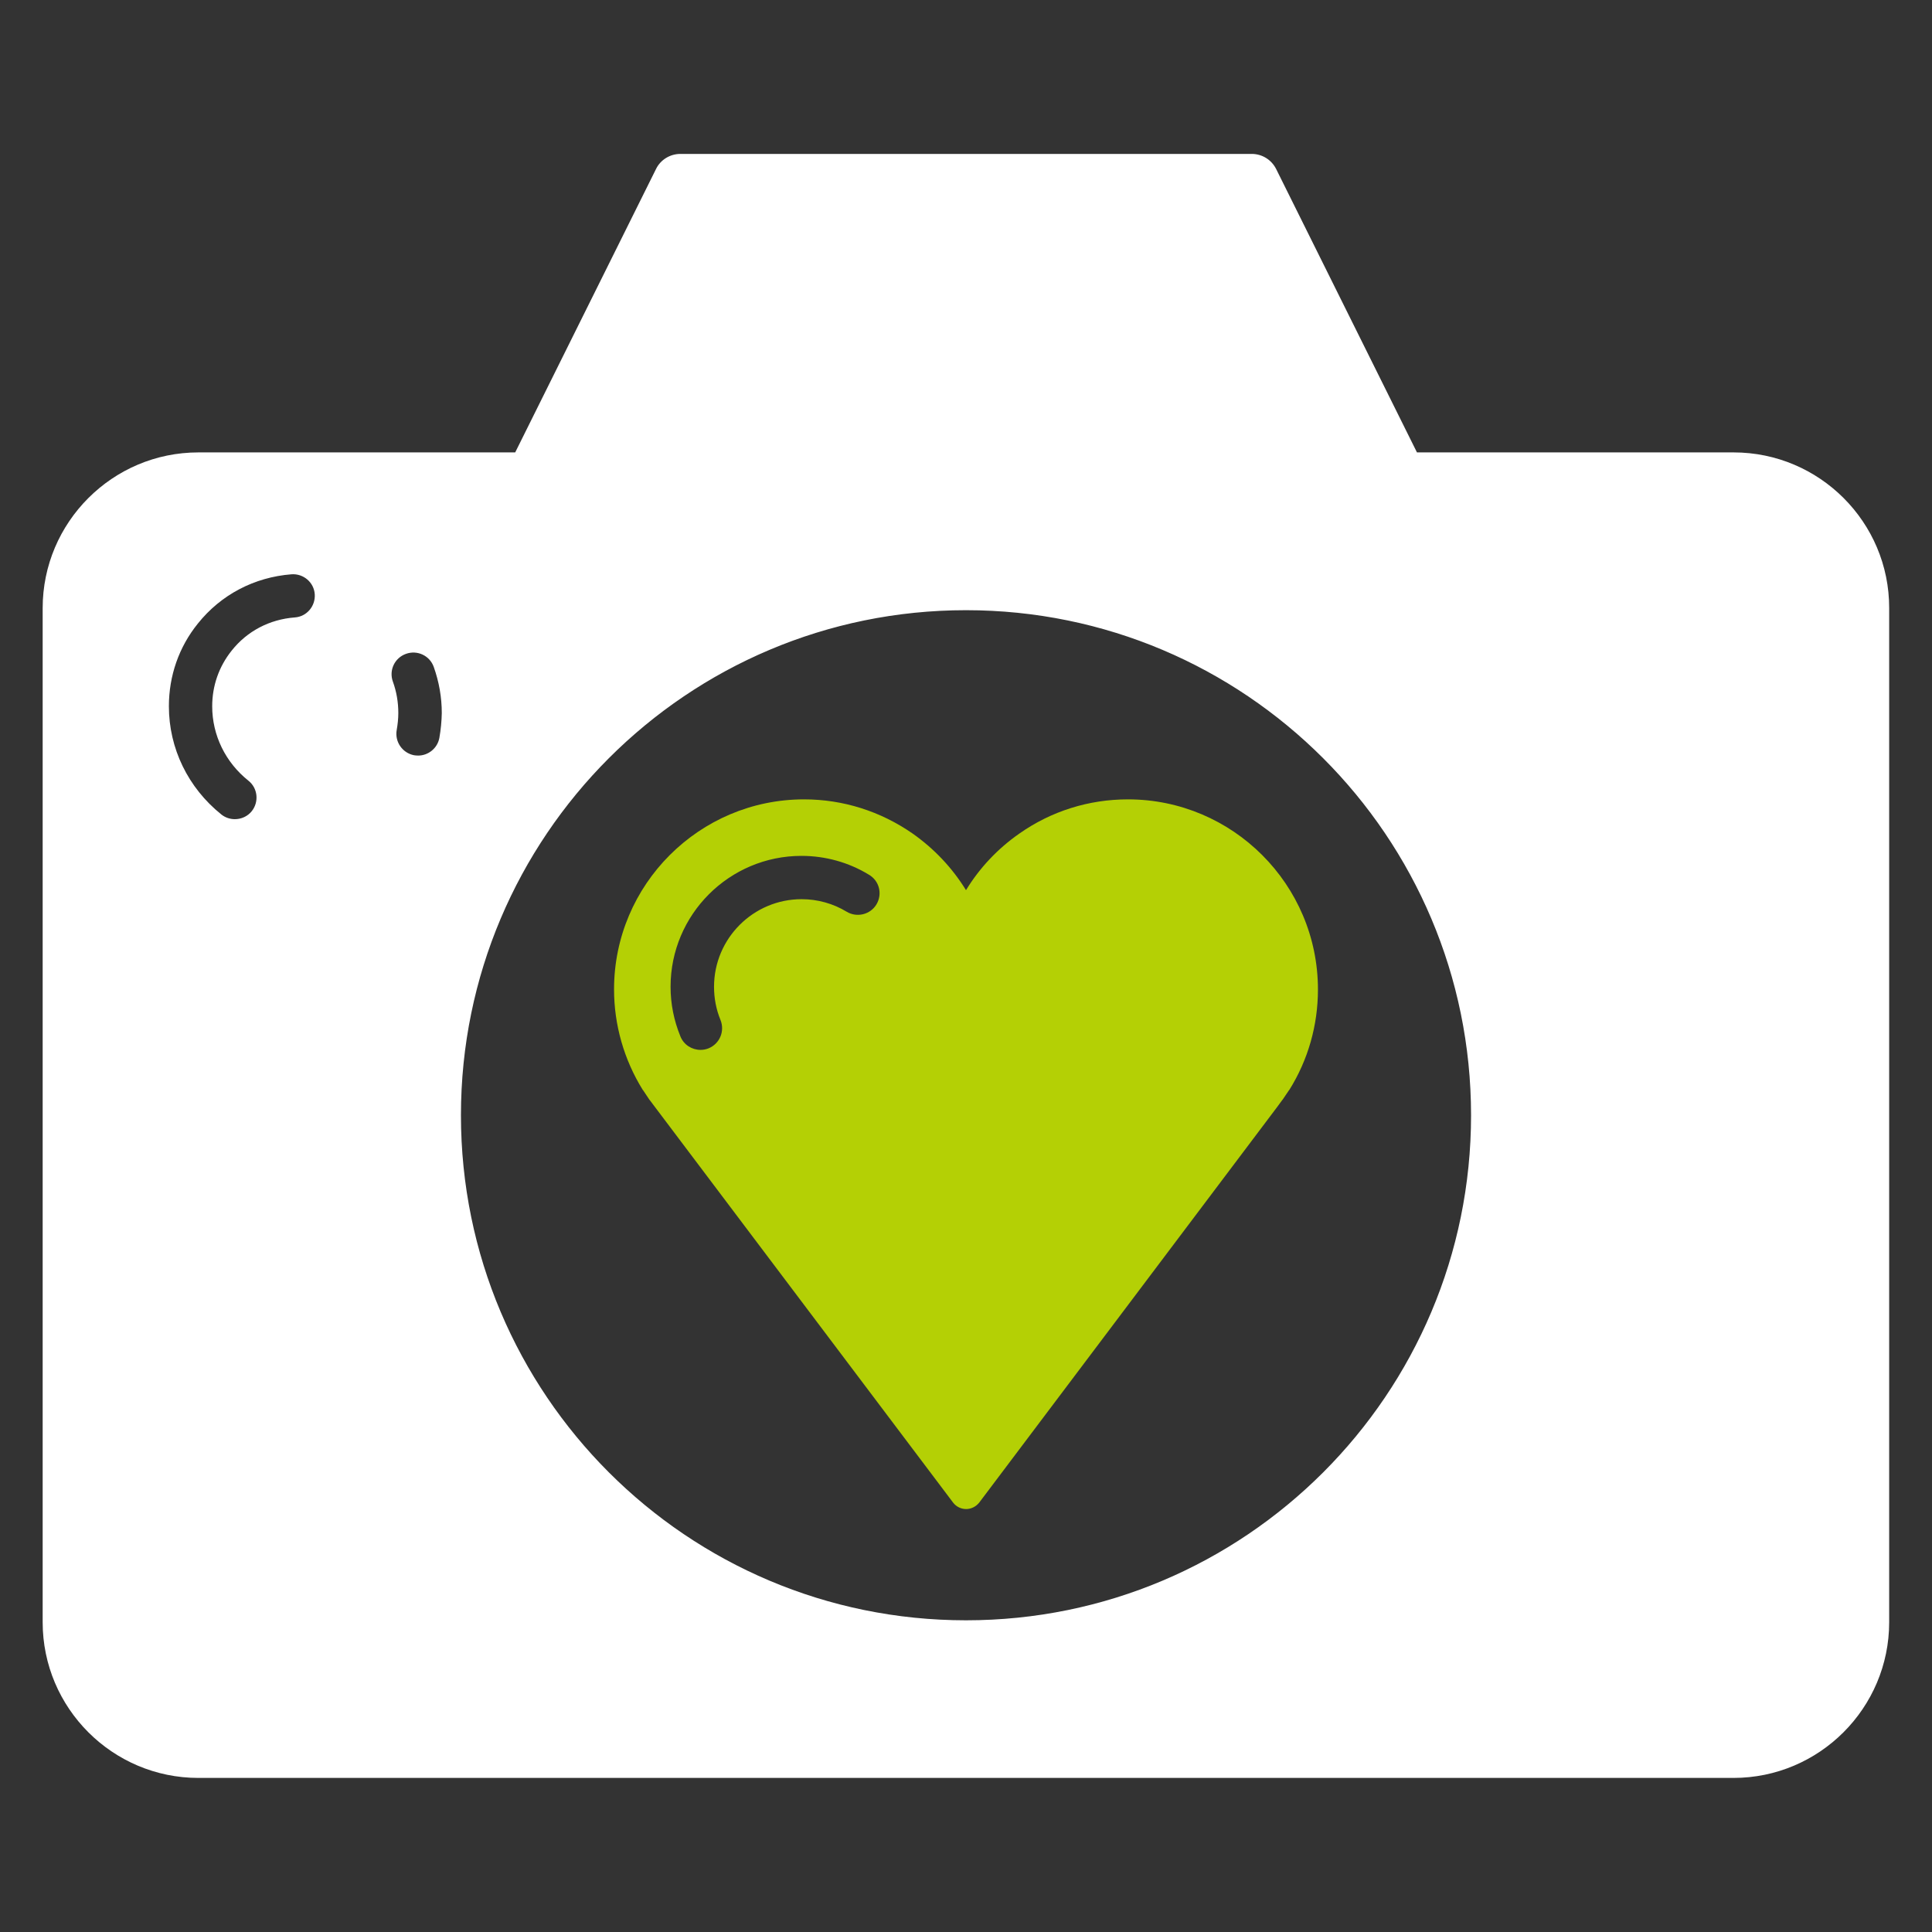
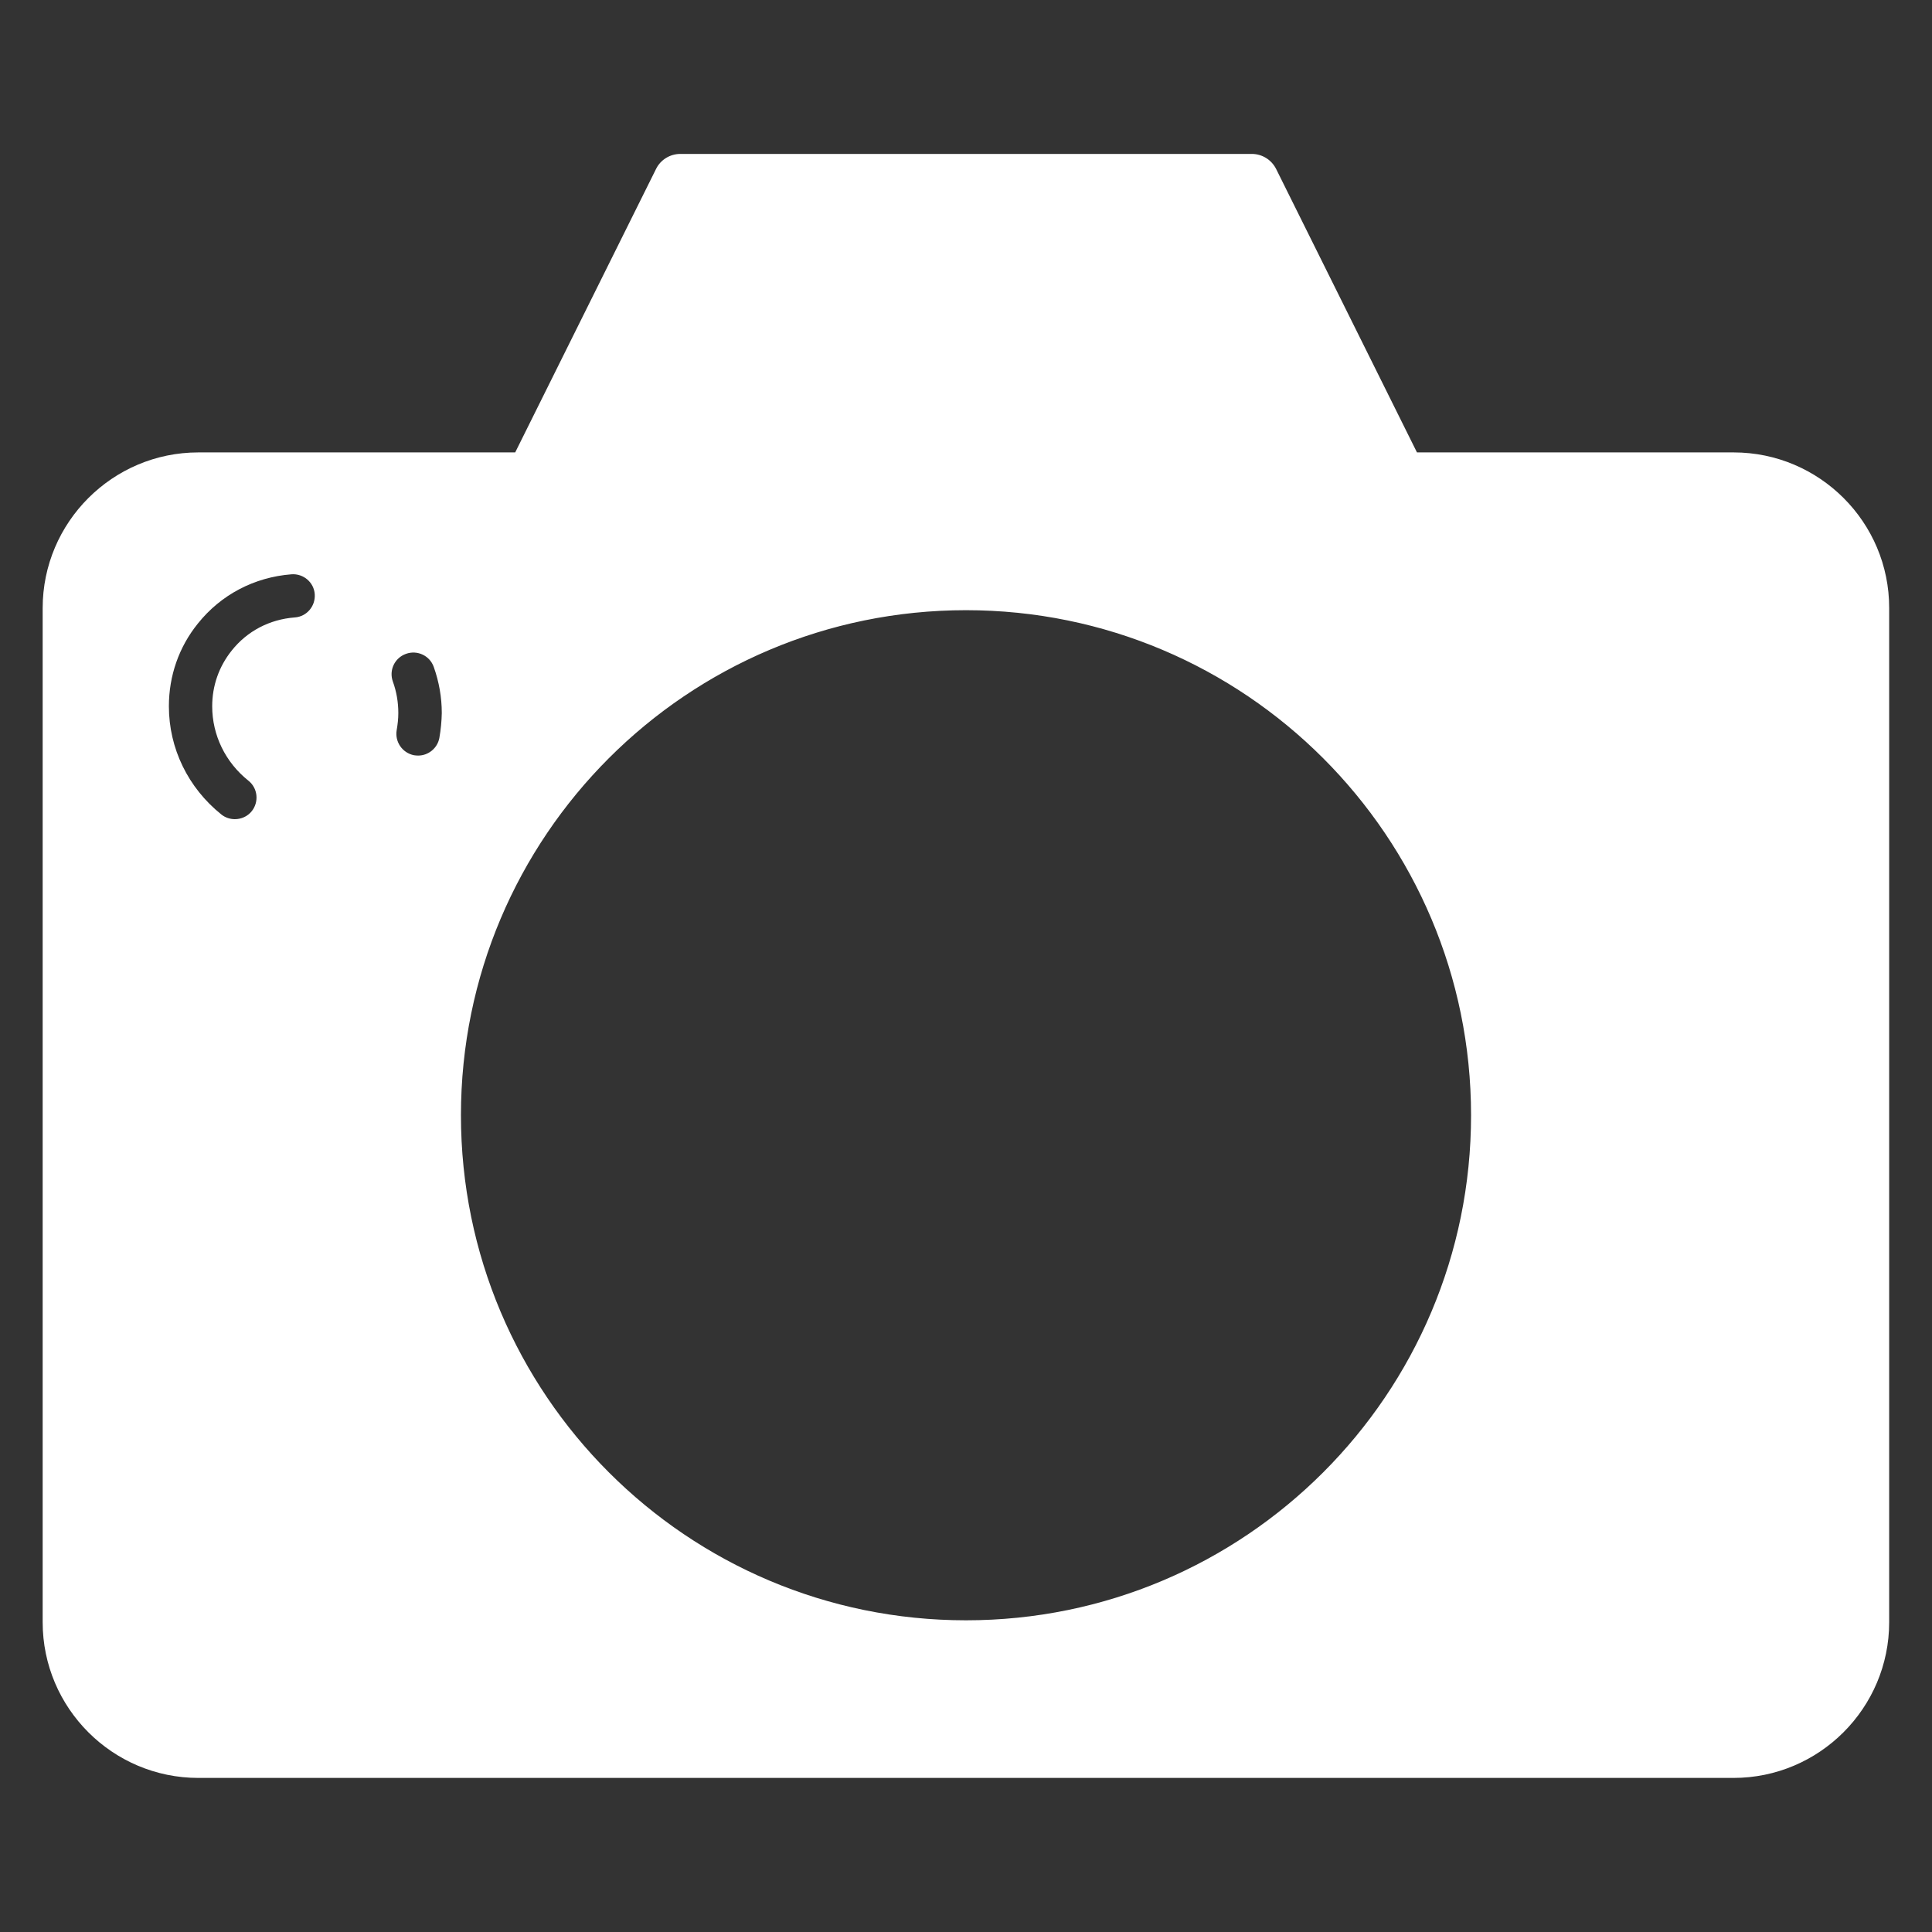
<svg xmlns="http://www.w3.org/2000/svg" version="1.1" id="Layer_1" x="0px" y="0px" viewBox="0 0 1200 1200" style="enable-background:new 0 0 1200 1200;" xml:space="preserve">
  <rect x="0" y="0" width="1200" height="1200" fill="#333333" stroke="none" />
  <style type="text/css">
	.st0{fill:#FFFFFF;}
	.st1{fill:#B4D005;}
</style>
  <path class="st0" d="M600,1006.4c-173.3,0-313.7-140.5-313.7-313.7C286.3,519.5,426.8,379,600,379c173.2,0,313.7,140.5,313.7,313.7  C913.7,866,773.3,1006.4,600,1006.4z M272.9,458.3c-1.2,6.5-6.9,11-13.2,11c-0.8,0-1.7-0.1-2.5-0.2c-7.3-1.4-12.1-8.4-10.8-15.7  c0.6-3.4,1-7,1-10.5c0-6.7-1.1-13.3-3.4-19.6c-2.5-7,1.1-14.7,8.2-17.2c7-2.5,14.7,1.1,17.2,8.1c3.3,9.3,5,18.9,5,28.7  C274.3,448,273.8,453.2,272.9,458.3L272.9,458.3z M183.1,383.5c-15.7,1.2-29.6,8.5-39.2,20.6c-7.9,9.9-12.1,21.8-12.1,34.6  c0,17.9,8.2,34.8,22.5,46.2c5.8,4.6,6.7,13.1,2.1,18.9c-2.6,3.3-6.6,5-10.5,5c-2.9,0-5.9-0.9-8.4-2.9  c-20.7-16.6-32.6-41.1-32.6-67.2c0-18.9,6.2-36.8,18-51.4c14.3-17.9,35-28.8,58.2-30.6c7.4-0.5,13.9,5,14.4,12.4  C196,376.5,190.5,383,183.1,383.5L183.1,383.5z M1076.8,281H880.1l-87.5-176.1c-2.9-5.7-8.7-9.3-15.1-9.3H422.6  c-6.4,0-12.3,3.6-15.1,9.3L320,281H123.2c-53.3,0-96.7,43.4-96.7,96.7v629.9c0,53.3,43.4,96.7,96.7,96.7h953.5  c53.3,0,96.7-43.4,96.7-96.7V377.7C1173.5,324.4,1130.1,281,1076.8,281L1076.8,281z" />
-   <path class="st1" d="M544.4,561.7c-3.8,6.4-12.2,8.4-18.5,4.6c-8.4-5.1-18.1-7.8-28-7.8c-30,0-54.4,24.4-54.4,54.4  c0,7.1,1.3,14,4,20.6c2.8,6.9-0.4,14.7-7.3,17.6c-1.7,0.7-3.4,1-5.1,1c-5.3,0-10.4-3.1-12.5-8.4c-4-9.8-6.1-20.1-6.1-30.8  c0-44.9,36.5-81.3,81.3-81.3c14.8,0,29.3,4,41.9,11.7C546.2,547.1,548.2,555.3,544.4,561.7L544.4,561.7z M700.6,496.5  c-24.3,0-47.6,7.3-67.4,21.2c-13.5,9.4-24.8,21.4-33.2,35.2c-8.5-13.8-19.7-25.7-33.2-35.2c-19.9-13.8-43.1-21.2-67.4-21.2  c-65,0-118,52.9-118,118c0,22.1,6.2,43.7,17.8,62.4c0,0.1,0.1,0.2,0.2,0.2l4,6c0,0.1,0.1,0.2,0.2,0.2c1,1.4,2,2.7,3,4L592,933.3  c1.9,2.5,4.9,4,8.1,4c3.1,0,6.1-1.5,8.1-4l185.2-245.9c1-1.3,2-2.7,3-4.1c0.1-0.1,0.1-0.2,0.2-0.2l4-5.9c0-0.1,0.1-0.2,0.2-0.2  c11.7-18.7,17.8-40.2,17.8-62.4C818.6,549.4,765.6,496.5,700.6,496.5L700.6,496.5z" />
</svg>